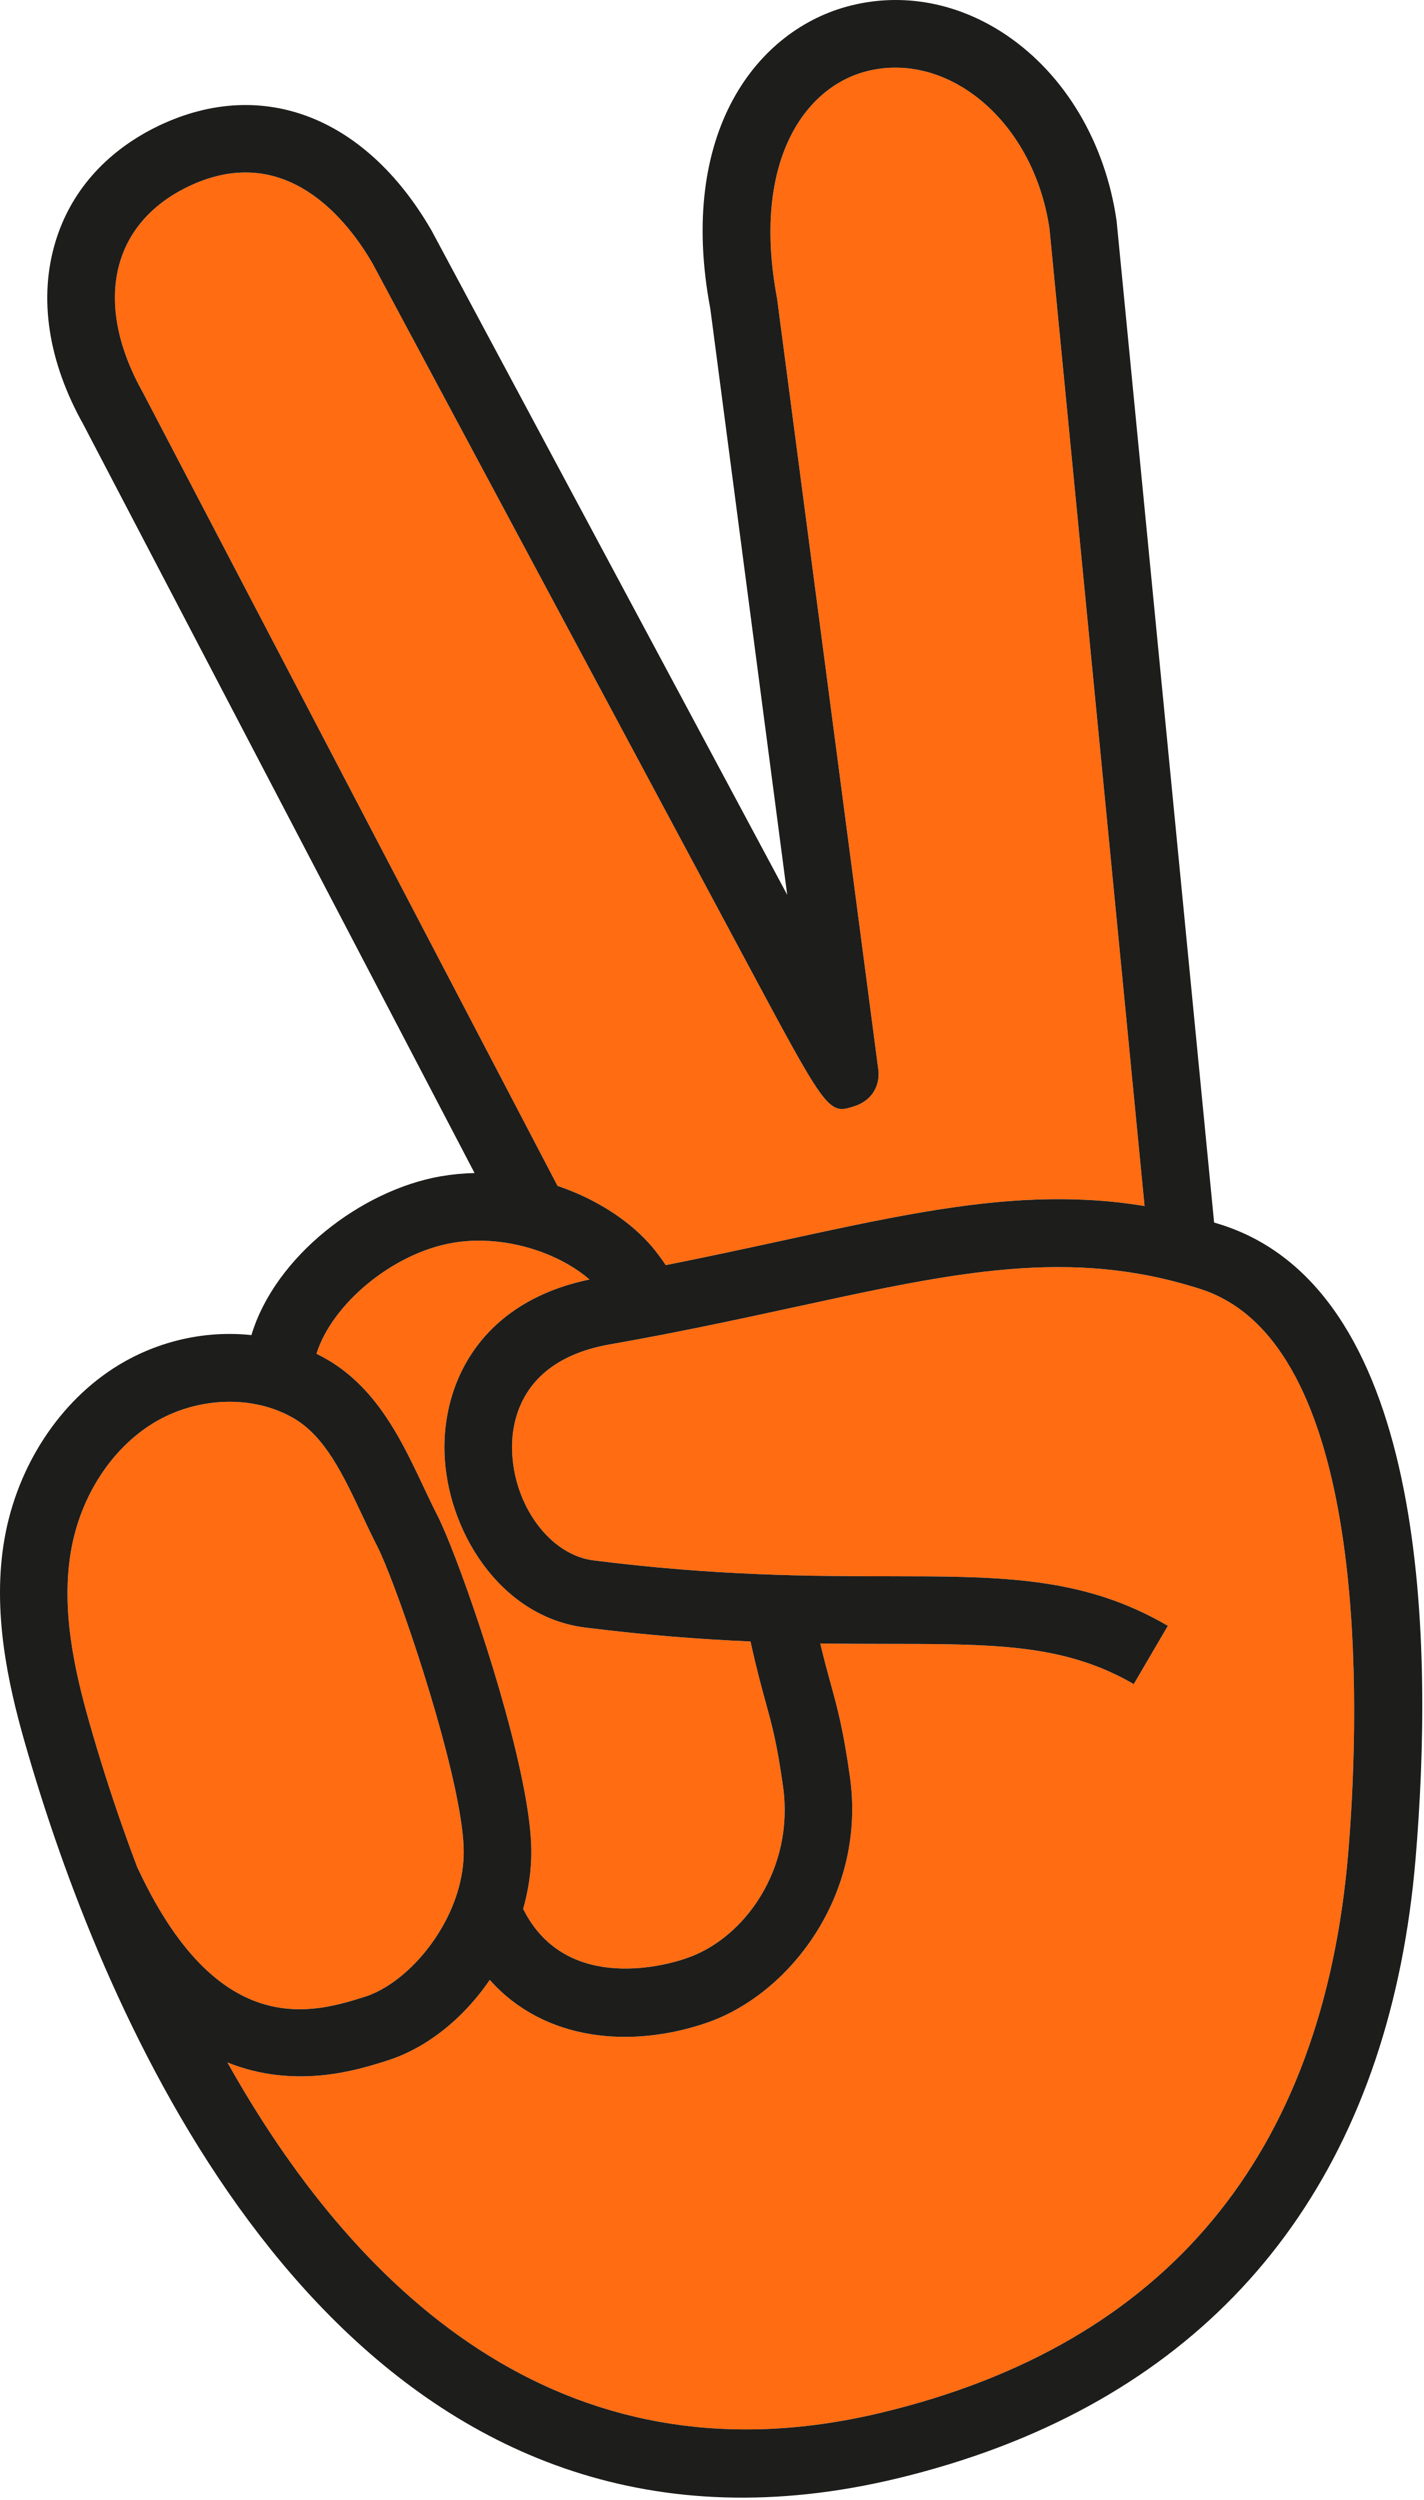
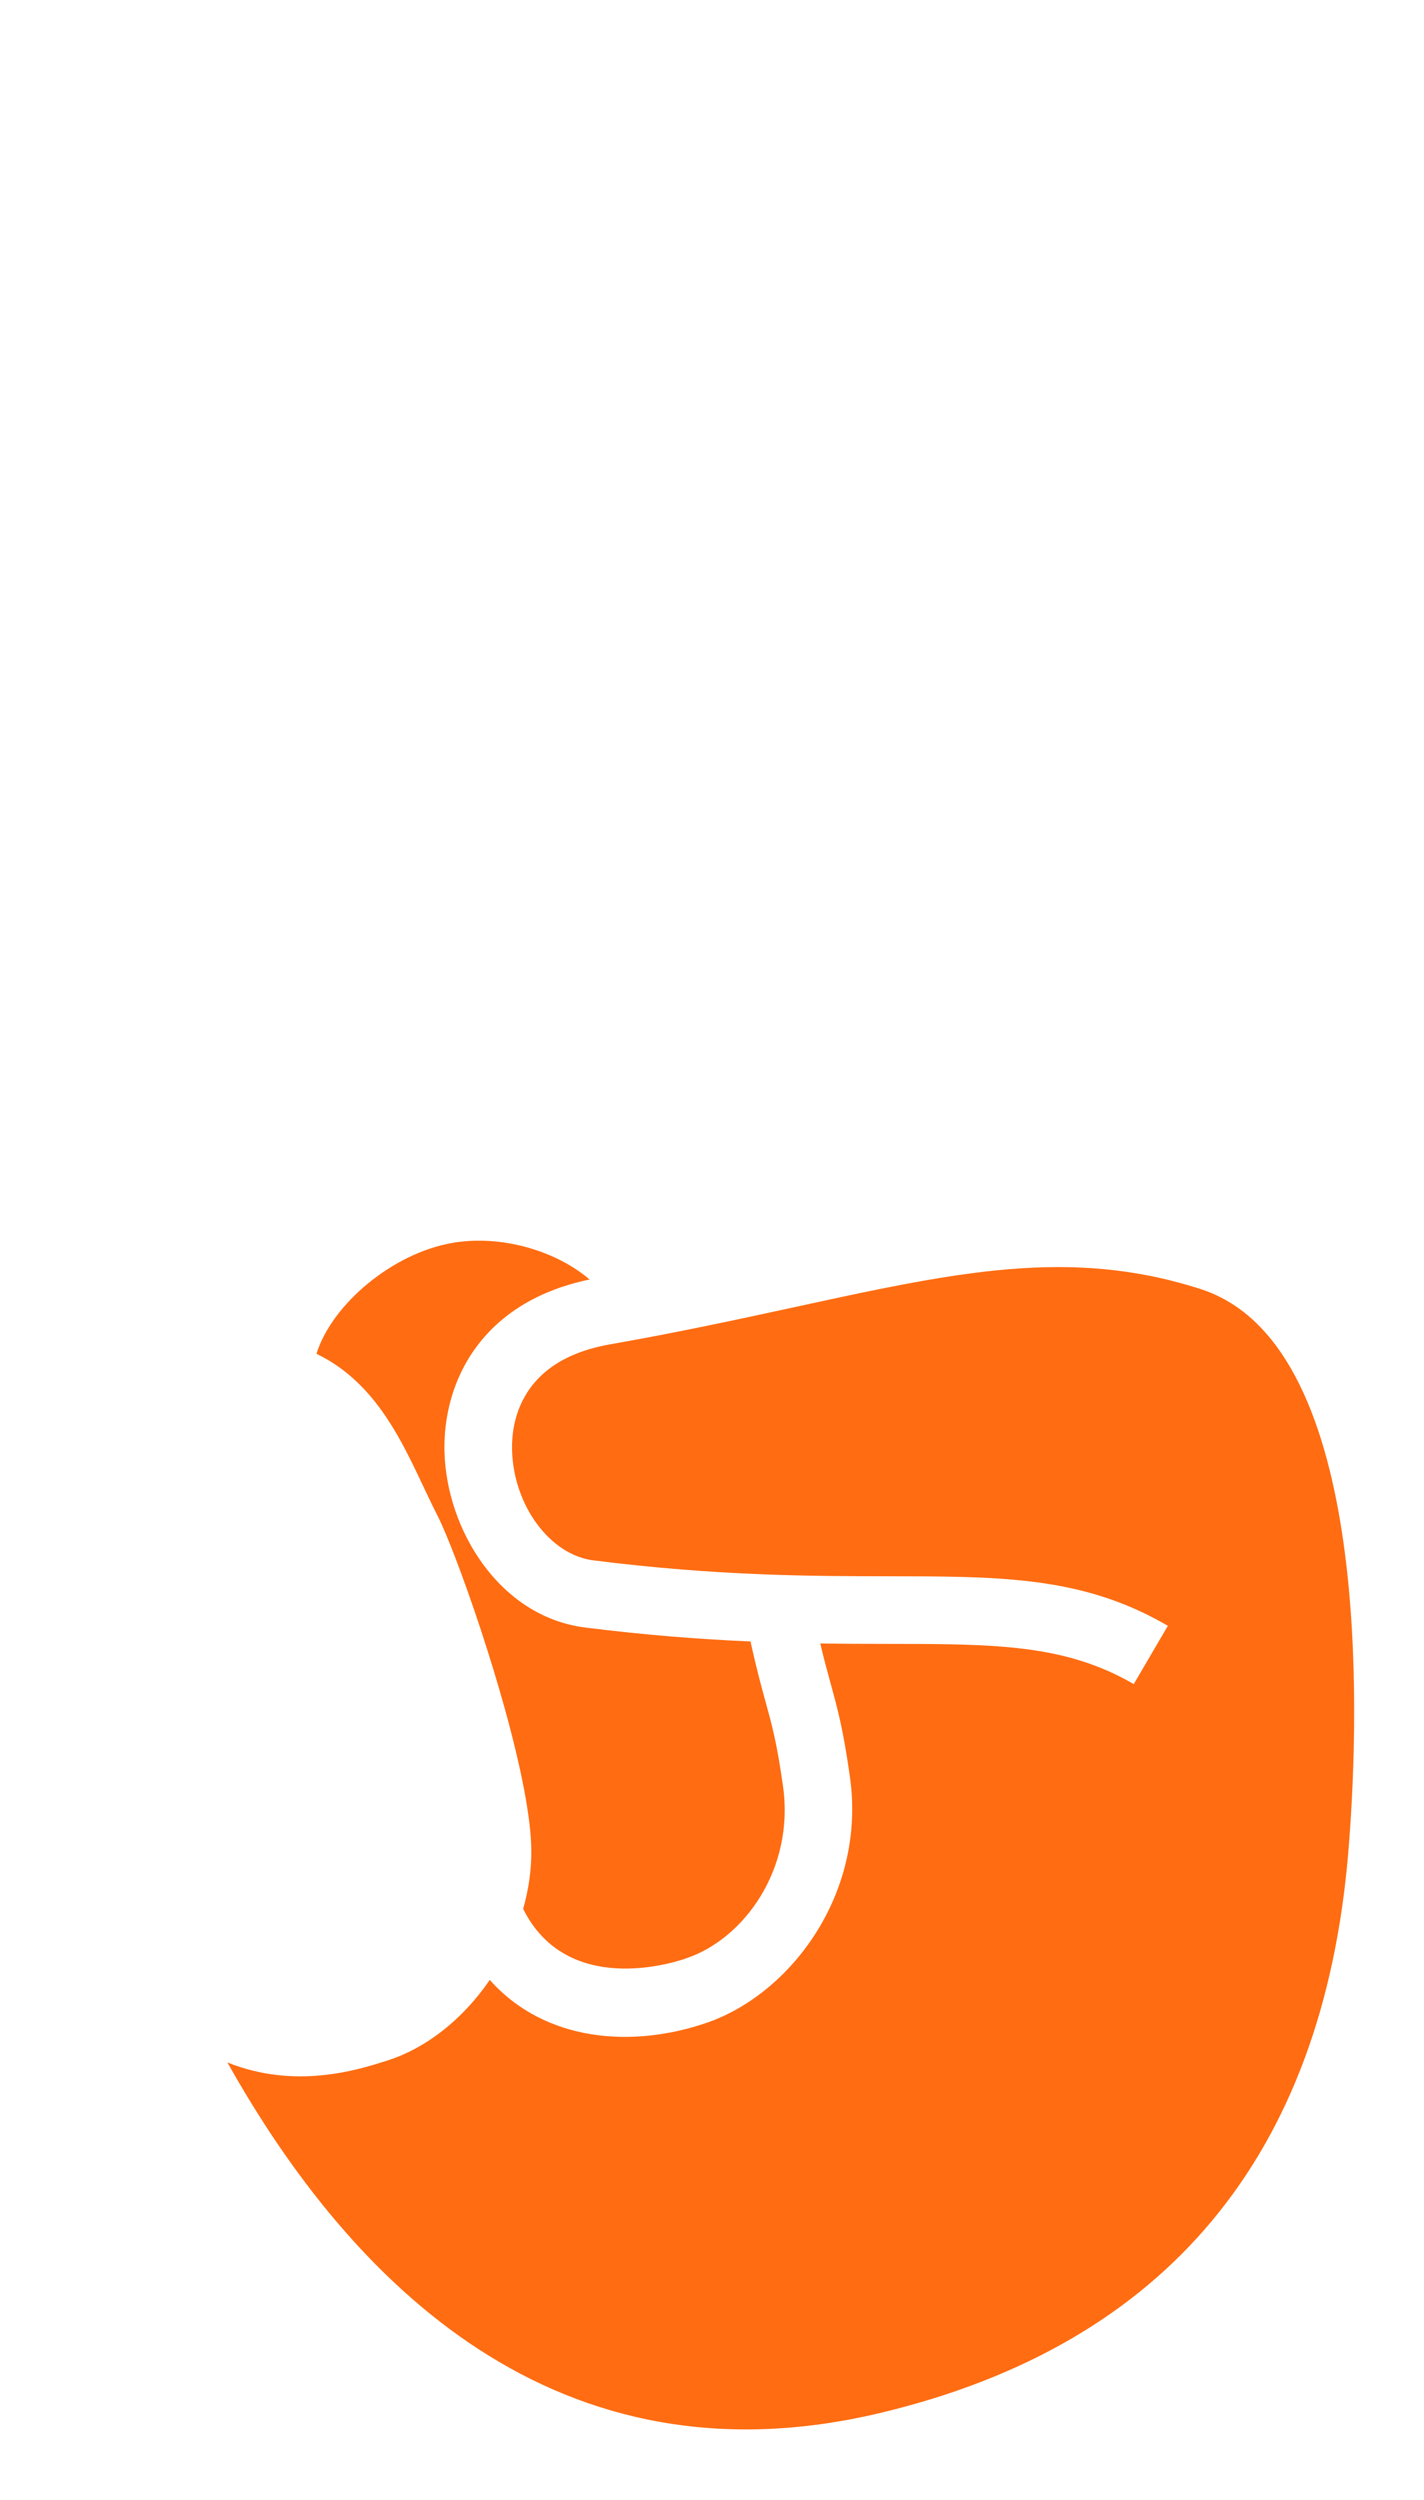
<svg xmlns="http://www.w3.org/2000/svg" width="100%" height="100%" viewBox="0 0 465 816" version="1.1" xml:space="preserve" style="fill-rule:evenodd;clip-rule:evenodd;stroke-linejoin:round;stroke-miterlimit:2;">
-   <path d="M316.186,29.687C305.915,22.777 294.218,20.469 283.24,23.193C262.442,28.348 245.408,53.251 253.742,97.377L286.792,349.025C287.35,353.257 285.64,357.283 282.108,359.585C281.279,360.125 280.379,360.602 279.352,360.928C278.861,361.092 278.403,361.244 277.961,361.381C270.427,363.731 269.013,361.102 243.536,313.541L121.636,85.963C114.289,73.266 93.551,44.657 60.392,61.423C49.663,66.854 42.352,75.075 39.261,85.203C35.422,97.75 37.96,112.534 46.583,127.972L182.063,387.075C191.797,390.355 200.367,395.288 206.942,400.953C209.487,403.146 211.741,405.447 213.638,407.804C214.982,409.472 216.215,411.191 217.401,412.932C231.025,410.233 243.721,407.478 255.377,404.947C272.151,401.298 287.513,397.961 302.123,395.508C327.117,391.311 349.911,389.72 373.759,393.647L342.712,74.737C339.983,55.792 330.29,39.182 316.186,29.687" style="fill:#ff6c11;fill-rule:nonzero;" />
-   <path d="M119.549,651.599C121.677,650.898 123.843,649.839 125.999,648.532C139.044,640.614 151.585,622.439 151.426,604.15C151.396,600.078 150.722,594.829 149.615,588.893C144.266,560.233 128.537,515.143 123.211,504.737C121.488,501.37 119.839,497.893 118.193,494.392C112.014,481.308 106.193,468.953 95.964,462.937C95.919,462.911 95.871,462.89 95.827,462.864C82.602,455.161 64.163,455.879 50.058,464.49C36.363,472.874 26.333,488.359 23.23,505.918C19.819,525.152 24.328,545.193 29.195,562.272C32.565,574.098 36.302,585.83 40.313,597.159C41.717,601.144 43.212,605.244 44.796,609.425C45.093,610.067 45.393,610.655 45.692,611.28C72.104,666.632 102.9,656.89 119.549,651.599" style="fill:#ff6c11;fill-rule:nonzero;" />
  <path d="M173.501,603.973C173.554,610.347 172.609,616.789 170.834,623.056C185.114,651.667 219.675,640.715 223.74,639.296C242.956,633.049 259.507,609.992 255.692,583.032C254.672,575.809 253.773,570.831 252.853,566.654C251.976,562.672 251.081,559.415 250.044,555.653C248.651,550.599 247.061,544.814 245.079,535.765C229.122,535.07 211.264,533.75 191.038,531.204C163.085,527.672 145.749,499.217 145.142,473.744C145.041,469.528 145.397,465.178 146.268,460.845C149.228,446.097 158.222,431.545 175.982,423.071C179.16,421.555 182.622,420.238 186.376,419.145C188.341,418.574 190.383,418.061 192.514,417.619C190.53,415.899 188.233,414.273 185.691,412.792C184.524,412.114 183.305,411.469 182.042,410.857C177.516,408.666 172.413,406.954 167.03,405.946C160.814,404.782 154.234,404.551 147.738,405.671C127.96,409.106 108.309,425.871 103.341,441.861C104.636,442.499 105.91,443.183 107.159,443.916C110.729,446.02 113.879,448.498 116.723,451.22C118.311,452.739 119.801,454.335 121.201,455.997C128.591,464.771 133.577,475.286 138.146,484.97C139.697,488.252 141.232,491.519 142.854,494.682C148.609,505.915 165.051,551.913 171.17,584.249C172.592,591.764 173.458,598.542 173.501,603.973" style="fill:#ff6c11;fill-rule:nonzero;" />
  <path d="M392.271,420.808C390.62,420.273 388.981,419.783 387.345,419.312C383.529,418.216 379.747,417.289 375.985,416.527C355.37,412.347 335.357,412.96 313.59,416.086C297.098,418.455 279.599,422.262 260.064,426.511C250.043,428.687 239.251,431.027 227.752,433.361C225.108,433.898 222.424,434.432 219.703,434.966C218.728,435.158 217.763,435.349 216.777,435.539C213.16,436.239 209.471,436.931 205.719,437.615C205.275,437.696 204.821,437.776 204.375,437.856C202.619,438.174 200.874,438.494 199.091,438.805C194.404,439.632 190.403,440.848 186.977,442.341C174.168,447.922 169.499,457.393 167.927,465.034C167.273,468.216 167.153,471.081 167.208,473.213C167.634,491.318 179.566,507.512 193.799,509.301C234.348,514.416 265.408,514.457 290.373,514.482C324.705,514.521 350.161,514.569 375.71,527.576C377.591,528.534 379.472,529.547 381.359,530.651L379.343,534.095L375.787,540.168L375.784,540.172L370.215,549.686C366.279,547.383 362.322,545.505 358.29,543.941C339.44,536.627 318.88,536.583 290.34,536.555C283.345,536.545 275.862,536.531 267.853,536.413C269.178,542.015 270.303,546.101 271.32,549.785C272.401,553.721 273.409,557.386 274.421,562.007C275.431,566.626 276.446,572.2 277.537,579.956C282.835,617.421 259.066,649.46 232.569,659.569C232.037,659.772 231.508,659.962 230.981,660.152C206.519,668.635 177.895,666.451 159.931,646.222C153.745,655.259 145.792,662.887 136.832,667.976C133.429,669.909 129.885,671.488 126.23,672.621C116.823,675.621 96.467,682.084 74.256,673.167C114.618,745.171 181.958,813.076 288.109,787.41C380.817,765.073 431.982,703.554 440.261,604.76C443.361,567.856 449.085,449.463 398.853,423.573C396.755,422.492 394.569,421.553 392.271,420.808" style="fill:#ff6c11;fill-rule:nonzero;" />
-   <path d="M182.042,410.857C183.305,411.469 184.524,412.114 185.691,412.793C188.232,414.273 190.53,415.899 192.514,417.62C190.383,418.061 188.341,418.574 186.376,419.145C182.621,420.238 179.16,421.555 175.982,423.071C158.222,431.545 149.228,446.097 146.268,460.845C145.397,465.178 145.041,469.528 145.142,473.744C145.749,499.217 163.085,527.672 191.038,531.205C211.264,533.751 229.122,535.07 245.079,535.765C247.061,544.814 248.651,550.599 250.044,555.653C251.081,559.416 251.976,562.672 252.853,566.654C253.773,570.832 254.672,575.809 255.692,583.032C259.507,609.992 242.956,633.049 223.74,639.296C219.675,640.715 185.114,651.668 170.834,623.056C172.609,616.79 173.554,610.347 173.501,603.973C173.458,598.543 172.592,591.764 171.17,584.25C165.051,551.914 148.609,505.916 142.854,494.682C141.232,491.519 139.697,488.253 138.146,484.97C133.577,475.287 128.591,464.771 121.2,455.998C119.8,454.336 118.311,452.739 116.723,451.22C113.879,448.499 110.729,446.02 107.158,443.917C105.91,443.183 104.636,442.5 103.341,441.861C108.309,425.872 127.96,409.106 147.738,405.671C154.234,404.551 160.814,404.782 167.03,405.946C172.413,406.955 177.515,408.667 182.042,410.857M44.795,609.425C43.211,605.244 41.716,601.144 40.312,597.159C36.302,585.831 32.564,574.098 29.194,562.272C24.327,545.193 19.819,525.152 23.229,505.919C26.333,488.359 36.362,472.875 50.058,464.49C64.163,455.879 82.602,455.161 95.826,462.864C95.871,462.89 95.919,462.911 95.963,462.937C106.192,468.953 112.013,481.308 118.192,494.392C119.839,497.893 121.488,501.37 123.211,504.737C128.537,515.143 144.266,560.233 149.614,588.893C150.722,594.83 151.396,600.079 151.426,604.15C151.585,622.439 139.044,640.614 125.998,648.532C123.842,649.839 121.676,650.898 119.548,651.599C102.899,656.89 72.103,666.632 45.691,611.28C45.393,610.655 45.092,610.067 44.795,609.425M440.261,604.76C431.982,703.554 380.817,765.073 288.109,787.41C181.957,813.076 114.618,745.171 74.256,673.168C96.467,682.085 116.823,675.622 126.23,672.622C129.884,671.488 133.428,669.909 136.832,667.976C145.792,662.887 153.745,655.259 159.931,646.222C177.895,666.451 206.518,668.635 230.981,660.152C231.508,659.962 232.037,659.772 232.569,659.569C259.066,649.461 282.835,617.421 277.537,579.957C276.446,572.2 275.431,566.627 274.421,562.007C273.409,557.386 272.401,553.721 271.32,549.785C270.302,546.101 269.178,542.015 267.853,536.414C275.862,536.531 283.345,536.545 290.34,536.555C318.88,536.584 339.44,536.628 358.29,543.941C362.322,545.505 366.279,547.383 370.215,549.686L375.784,540.172L375.786,540.169L379.342,534.095L381.359,530.651C379.472,529.547 377.591,528.534 375.71,527.576C350.16,514.569 324.704,514.521 290.373,514.482C265.408,514.458 234.348,514.417 193.799,509.301C179.566,507.512 167.634,491.318 167.208,473.213C167.153,471.082 167.273,468.216 167.927,465.034C169.499,457.393 174.168,447.922 186.976,442.341C190.402,440.848 194.404,439.632 199.091,438.805C200.874,438.494 202.619,438.174 204.375,437.856C204.821,437.776 205.274,437.696 205.719,437.615C209.471,436.931 213.16,436.239 216.777,435.54C217.763,435.349 218.728,435.158 219.703,434.966C222.424,434.432 225.108,433.898 227.752,433.361C239.251,431.027 250.043,428.687 260.064,426.511C279.599,422.262 297.098,418.456 313.59,416.086C335.357,412.961 355.37,412.347 375.985,416.527C379.747,417.29 383.529,418.216 387.345,419.312C388.981,419.783 390.62,420.273 392.271,420.808C394.569,421.553 396.754,422.492 398.853,423.573C449.084,449.463 443.361,567.856 440.261,604.76M342.712,74.737L373.758,393.647C349.911,389.72 327.117,391.311 302.123,395.508C287.513,397.961 272.151,401.298 255.377,404.947C243.721,407.478 231.025,410.233 217.4,412.932C216.215,411.191 214.981,409.472 213.638,407.804C211.74,405.447 209.487,403.146 206.941,400.953C200.366,395.288 191.796,390.355 182.063,387.075L46.583,127.972C37.96,112.534 35.422,97.75 39.261,85.203C42.351,75.075 49.663,66.854 60.392,61.423C93.55,44.657 114.289,73.266 121.636,85.963L243.536,313.541C269.012,361.102 270.426,363.731 277.961,361.381C278.403,361.244 278.861,361.092 279.351,360.928C280.379,360.602 281.279,360.126 282.108,359.586C285.64,357.283 287.35,353.257 286.792,349.025L253.742,97.378C245.408,53.252 262.442,28.348 283.24,23.193C294.218,20.469 305.915,22.777 316.186,29.687C330.29,39.182 339.982,55.793 342.712,74.737M328.506,11.379C313.003,0.941 295.037,-2.469 277.932,1.785C247.201,9.404 221.051,43.181 231.962,100.866L257.058,292.064C215.259,214.059 142.065,77.362 140.916,75.229C119.059,37.404 84.453,24.648 50.435,41.731C34.213,49.937 23.043,62.732 18.154,78.758C12.524,97.19 15.685,117.929 27.175,138.467L154.964,382.87C151.342,382.951 147.672,383.29 143.984,383.924C117.96,388.432 89.797,410.124 82.101,435.765C67.37,434.191 51.863,437.517 38.532,445.672C19.535,457.302 5.69,478.382 1.501,502.076C-2.714,525.849 2.75,549.965 7.974,568.315C11.465,580.58 15.351,592.762 19.499,604.51C52.352,697.611 131.607,847.956 293.296,808.864C304.992,806.028 316.106,802.607 326.647,798.586C407.584,767.709 454.246,701.968 462.255,606.611C467.944,538.88 467.3,421.961 399.075,399.831C398.199,399.545 397.331,399.287 396.461,399.018L364.621,72.098C360.942,46.494 347.78,24.357 328.506,11.379" style="fill:#1d1d1b;fill-rule:nonzero;" />
</svg>